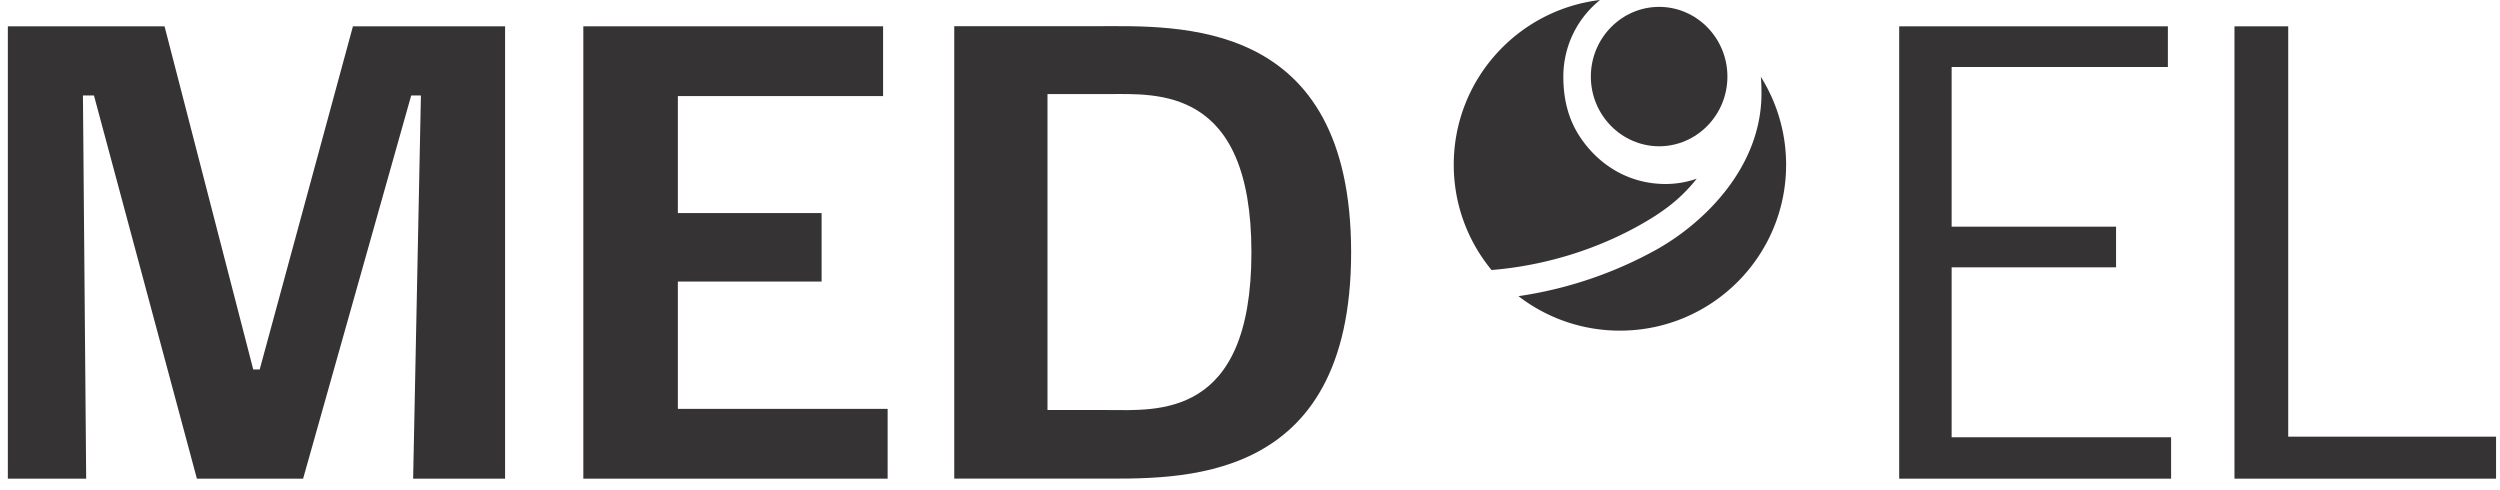
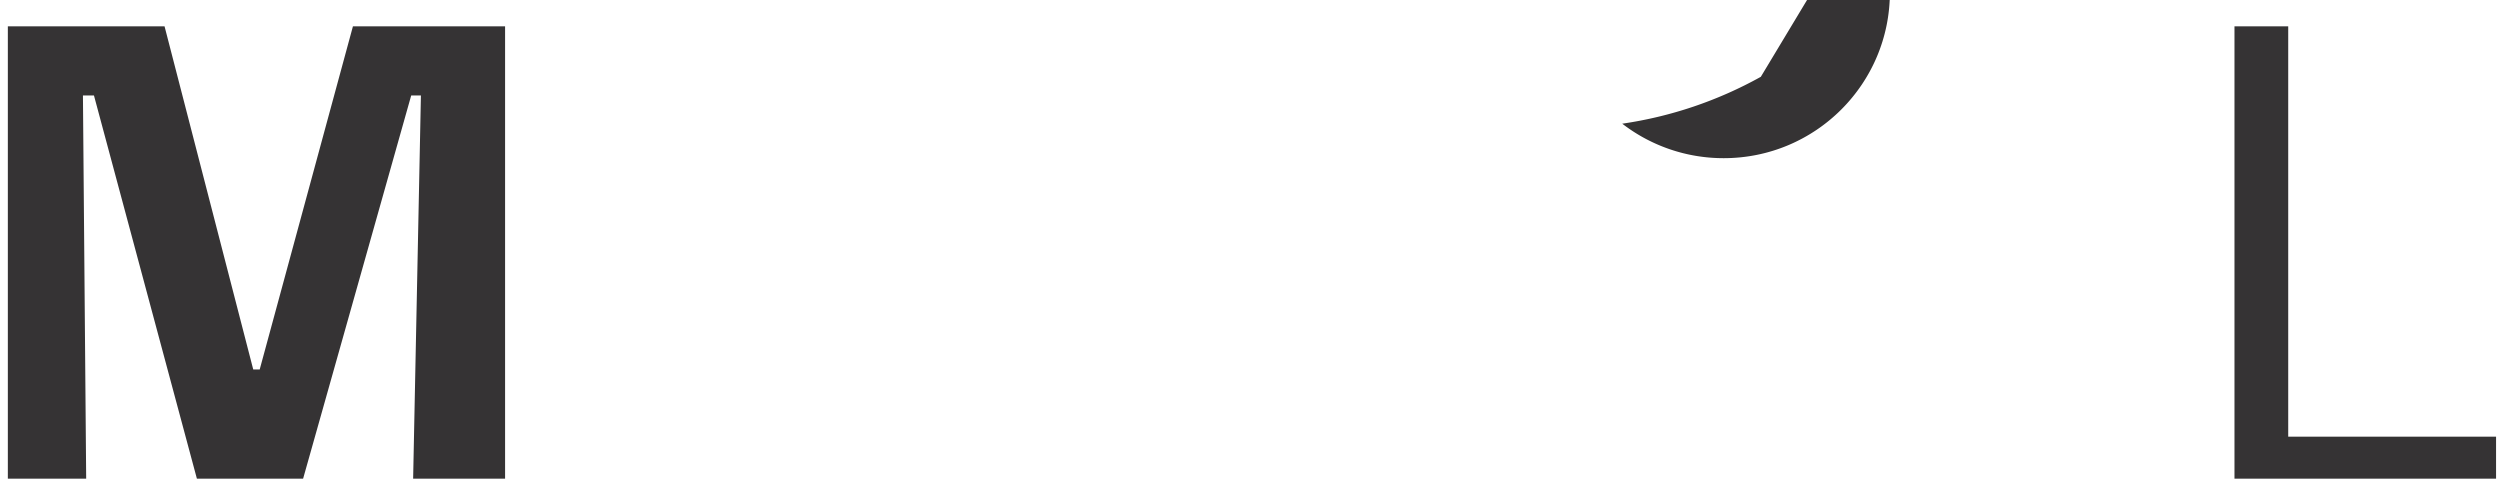
<svg xmlns="http://www.w3.org/2000/svg" width="153" height="30" viewBox="0 0 153 30">
  <g>
    <g>
      <g>
-         <path fill="#353334" d="M100.563 13.656c1.583-.913 2.45-1.692 3.28-2.72a5.8 5.8 0 0 1-1.91.325c-2.125 0-3.976-1.046-5.177-2.792-.825-1.198-1.08-2.51-1.08-3.786.004-1.9.883-3.59 2.248-4.683-5.044.6-8.954 4.883-8.954 10.079 0 2.448.868 4.692 2.313 6.446 3.257-.267 6.496-1.262 9.28-2.869" />
+         </g>
+       <g>
+         <path fill="#353334" d="M107.763 4.7a24.787 24.787 0 0 1-8.482 2.87 10.147 10.147 0 0 0 6.21 2.11c5.617 0 10.17-4.546 10.17-10.151 0-1.978-.569-3.824-1.547-5.384" />
      </g>
      <g>
-         <path fill="#353334" d="M107.763 4.7c.036.377.04.814.04 1.018 0 4.508-3.496 7.908-6.391 9.537a24.787 24.787 0 0 1-8.482 2.87 10.147 10.147 0 0 0 6.21 2.11c5.617 0 10.17-4.546 10.17-10.151 0-1.978-.569-3.824-1.547-5.384" />
-       </g>
-       <g>
-         <path fill="#353334" d="M101.54.42c-2.305.004-4.18 1.917-4.18 4.267 0 2.347 1.876 4.261 4.181 4.266 2.304-.005 4.177-1.919 4.177-4.266 0-2.35-1.873-4.263-4.178-4.267" />
-       </g>
+         </g>
      <g>
        <path fill="#353334" d="M136.75 29.294V1.61h3.289v25.112h12.72v2.572z" />
      </g>
      <g>
-         <path fill="#353334" d="M116.23 29.294V1.61h16.444v2.491H119.44v9.769h10.063v2.49H119.44v10.402h13.431v2.532z" />
-       </g>
+         </g>
      <g>
-         <path fill="#353334" d="M67.077 29.289H58.4V1.603h8.677c4.993 0 15.612-.593 15.612 13.843 0 14.395-10.619 13.843-15.612 13.843m.714-23.531h-3.685v19.336h3.685c2.972 0 8.796.594 8.796-9.648 0-10.202-5.824-9.688-8.796-9.688" />
-       </g>
+         </g>
      <g>
-         <path fill="#353334" d="M35.7 29.294V1.61h18.345v4.27h-12.56v7.16h8.797v4.191h-8.797v7.792h12.838v4.271z" />
-       </g>
+         </g>
      <g>
        <path fill="#353334" d="M30.911 1.61v27.684h-5.627l.476-23.452h-.594L18.55 29.294h-6.5L5.75 5.842h-.674l.198 23.452H.48V1.61h9.59l5.428 21h.396l5.706-21z" />
      </g>
    </g>
  </g>
</svg>